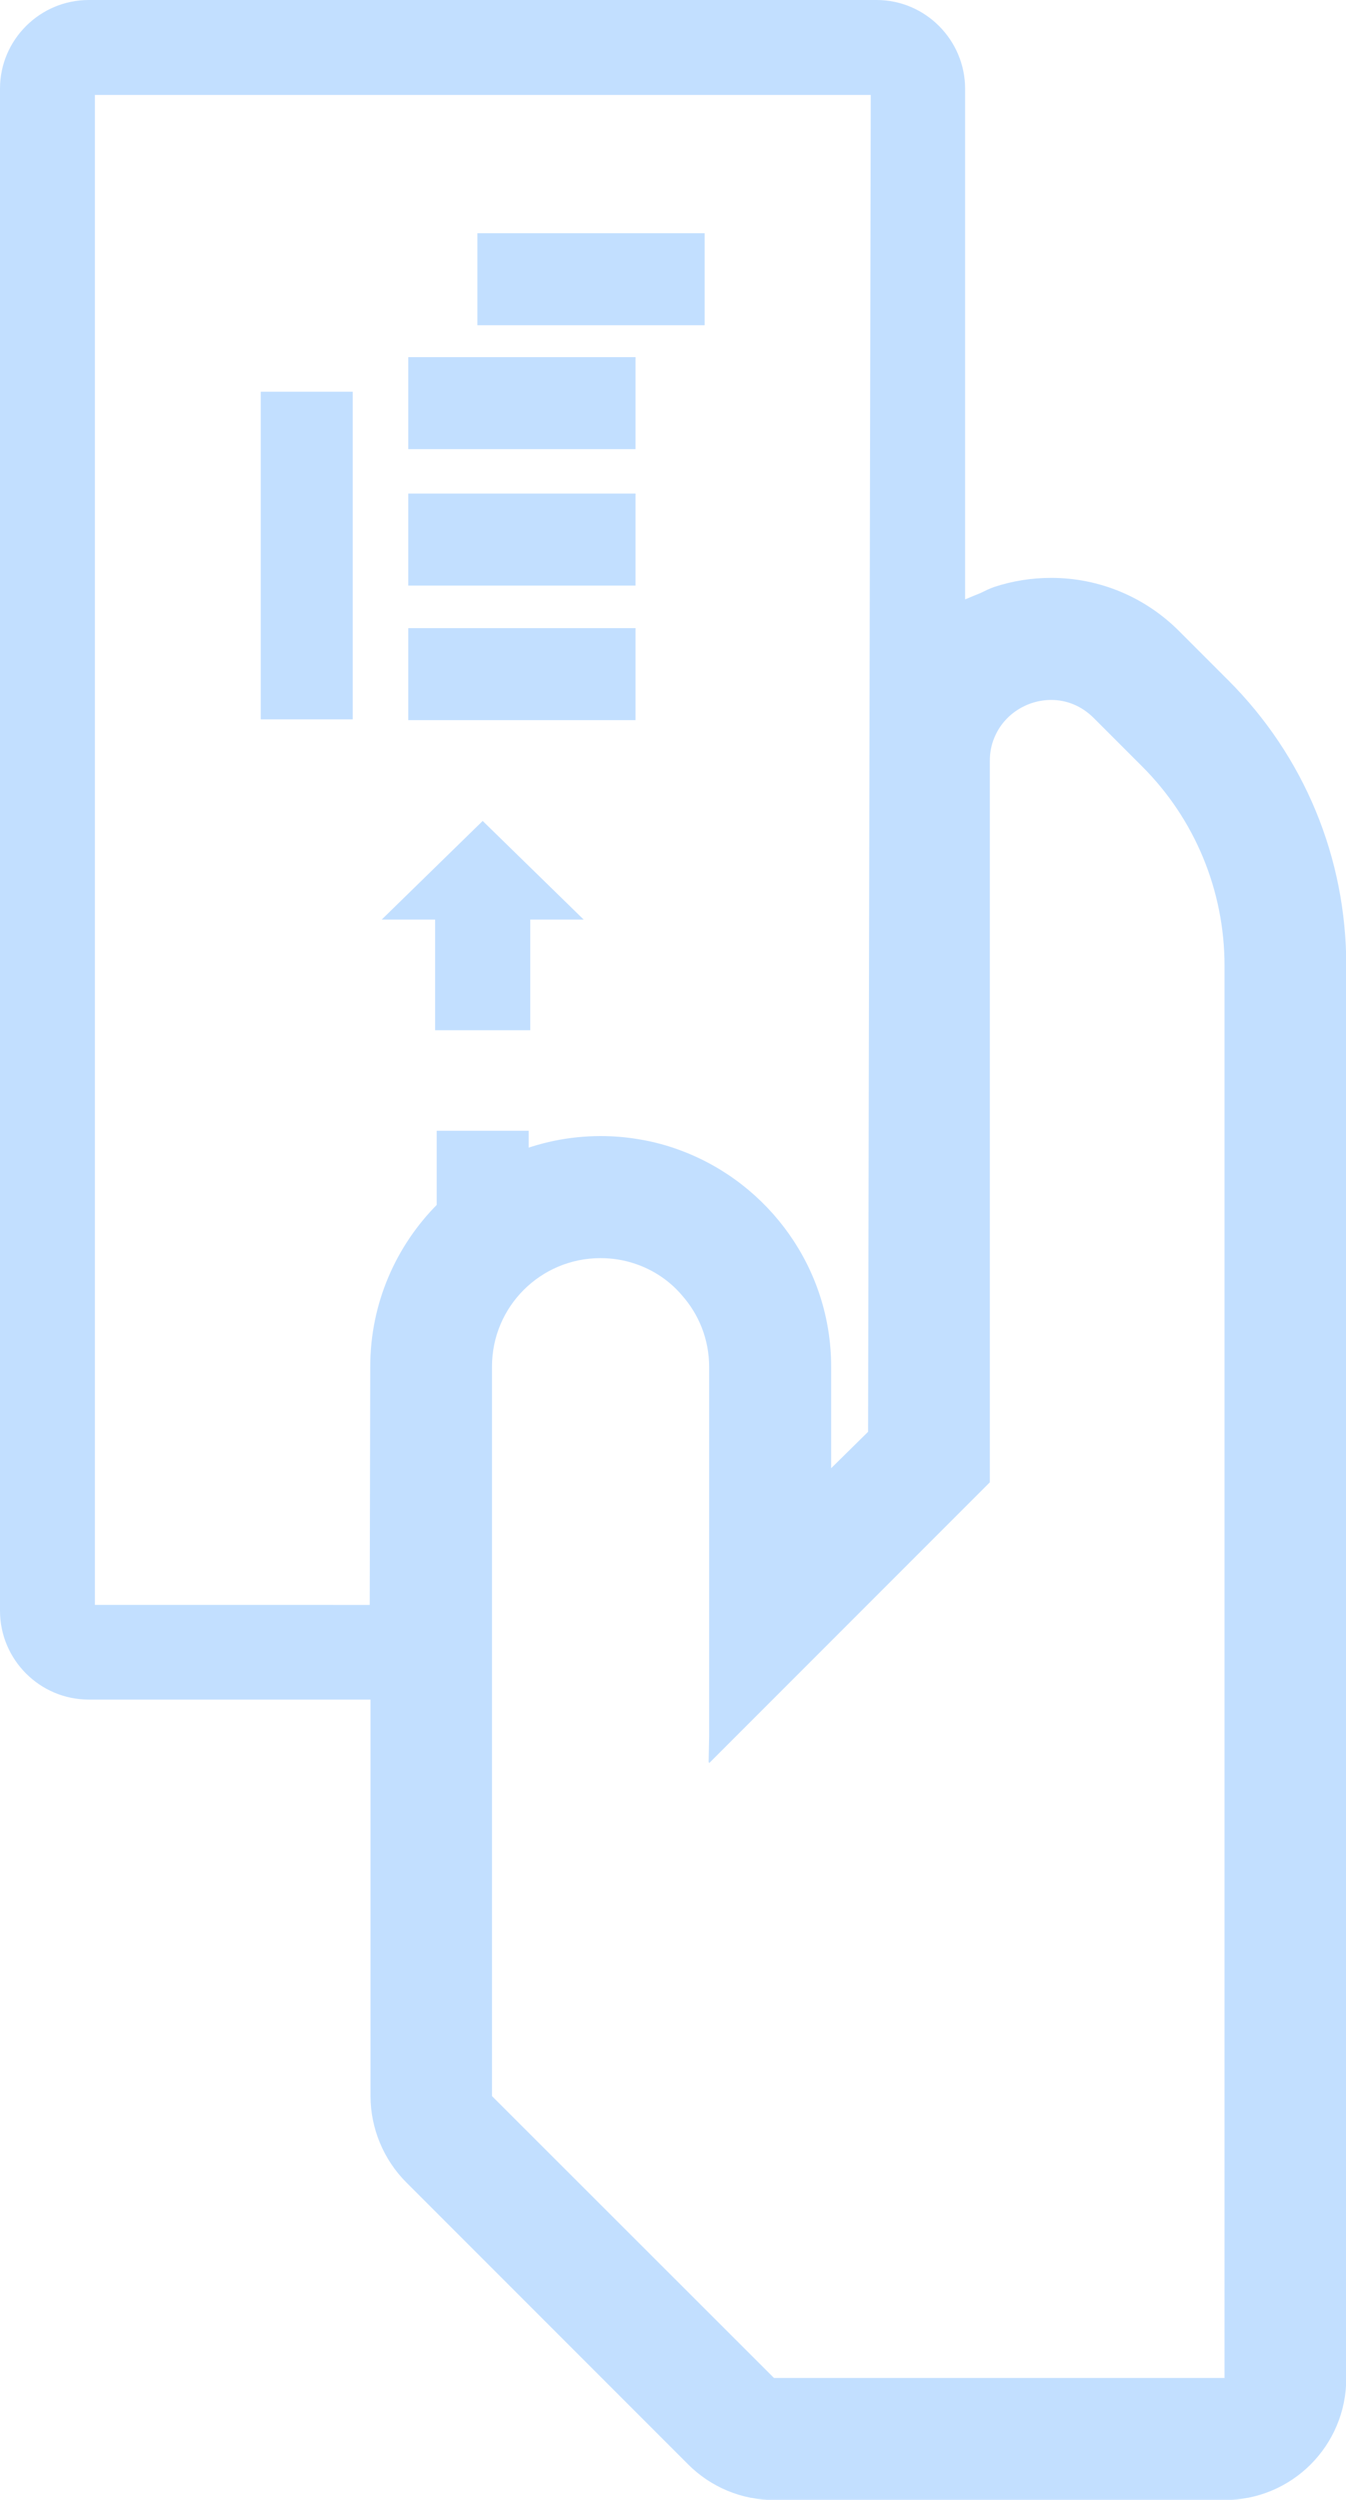
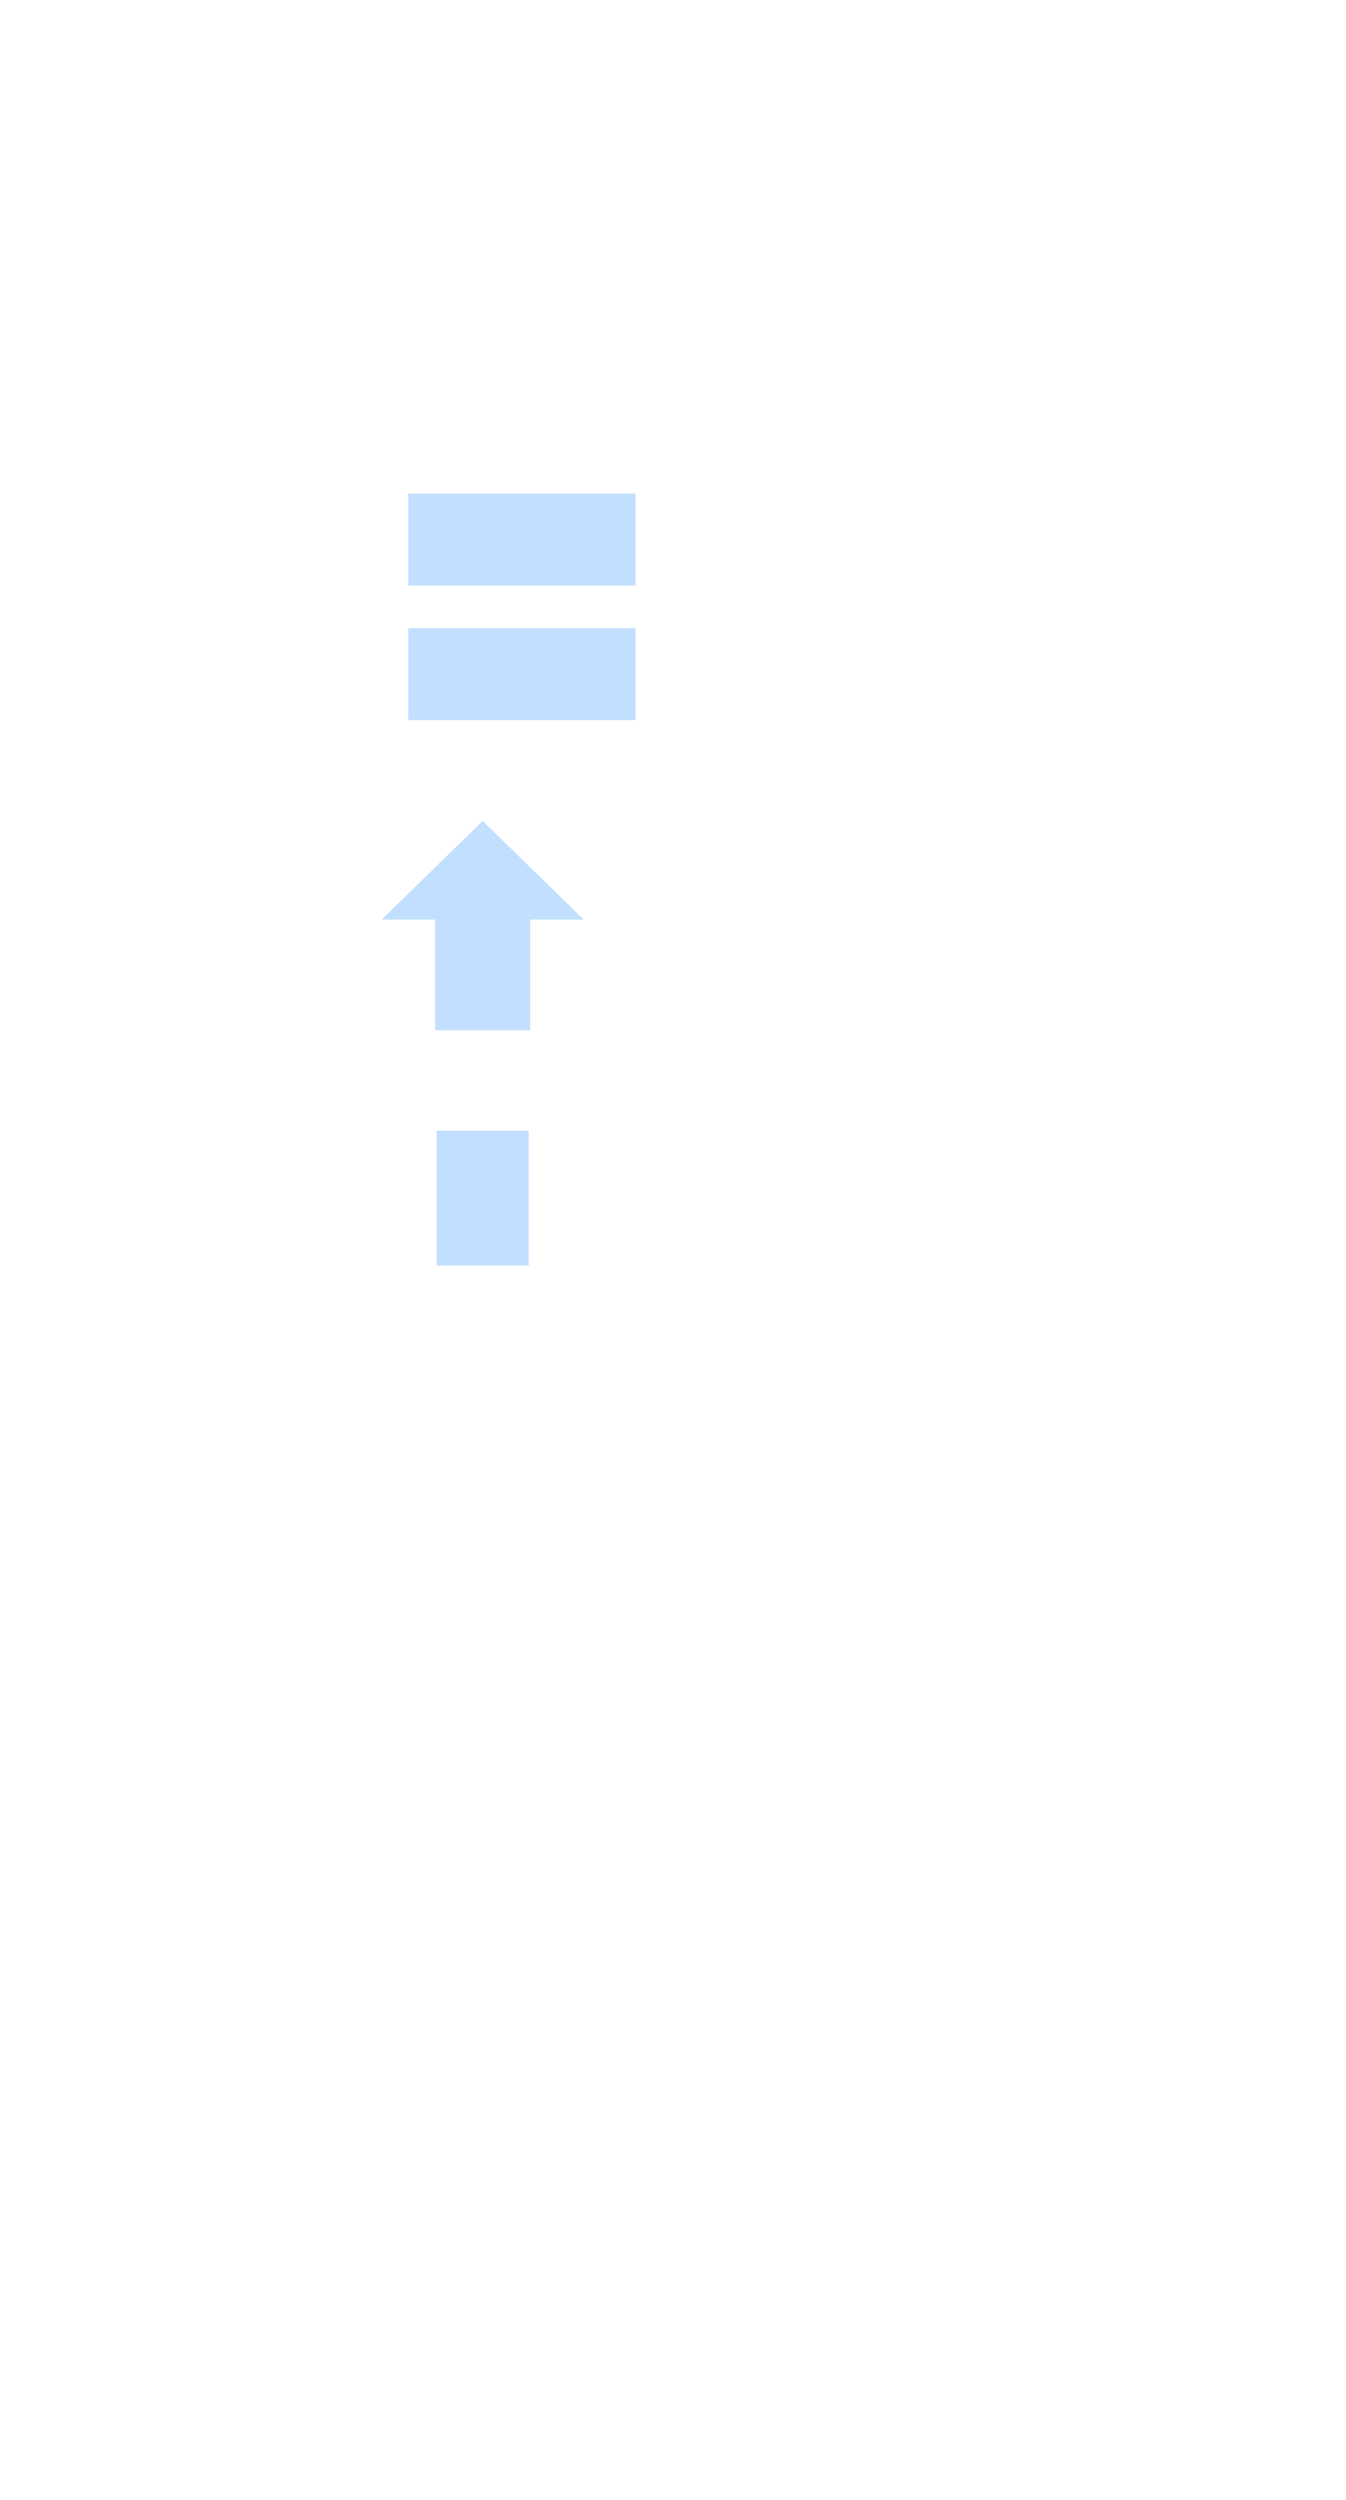
<svg xmlns="http://www.w3.org/2000/svg" id="_レイヤー_2" data-name="レイヤー 2" width="50.64" height="94" viewBox="0 0 50.64 94">
  <defs>
    <style>
      .cls-1 {
        fill: #c2dfff;
      }
    </style>
  </defs>
  <g id="footer">
    <g>
-       <path class="cls-1" d="m46.2,25.57l-1.82-1.82c-1.29-1.3-3.02-2.02-4.83-2.02-.75,0-1.47.12-2.14.34-.18.06-.35.15-.52.23-.2.08-.39.16-.58.24V3.34c0-1.84-1.5-3.34-3.33-3.34H3.34C1.5,0,0,1.5,0,3.33v57.24c0,1.84,1.5,3.34,3.34,3.34h10.6v14.91c0,1.21.49,2.39,1.35,3.25l10.6,10.6c.86.86,2.02,1.34,3.24,1.34h16.94c2.54,0,4.58-2.05,4.58-4.58v-53.12c0-4.06-1.58-7.87-4.44-10.73ZM13.93,51.39l-.02,8.96H3.57V3.57h29.19l-.1,50.27-1.39,1.37v-3.82c0-3.7-2.34-6.87-5.61-8.11-.52-.2-1.07-.35-1.63-.44-.47-.08-.94-.12-1.43-.12-4.77,0-8.67,3.89-8.67,8.67Zm32.13,38.03h-16.94l-10.61-10.6v-27.43c0-2.26,1.83-4.08,4.08-4.08.45,0,.89.07,1.3.21.69.23,1.3.64,1.76,1.18.64.72,1.03,1.66,1.03,2.7v13.89l-.02.99.02-.02v.04l2.38-2.38,2.34-2.34,5.84-5.84v-27.13c0-.32.06-.61.17-.87.36-.88,1.23-1.42,2.14-1.42.56,0,1.13.21,1.6.68l1.81,1.81c2,1.99,3.11,4.69,3.11,7.5v53.12Z" />
      <polygon class="cls-1" points="19.89 42.54 19.89 42.52 16.48 42.52 16.46 42.52 16.46 42.52 16.43 42.52 16.43 47.59 19.89 47.59 19.89 42.55 19.89 42.54 19.89 42.54" />
      <g>
        <polygon class="cls-1" points="23.89 27.08 23.91 27.08 23.91 23.67 23.92 23.65 23.91 23.65 23.91 23.62 15.36 23.62 15.36 27.08 23.87 27.08 23.89 27.08 23.89 27.08" />
        <polygon class="cls-1" points="23.89 22.02 23.91 22.02 23.91 18.61 23.92 18.59 23.91 18.59 23.91 18.56 15.36 18.56 15.36 22.02 23.87 22.02 23.89 22.02 23.89 22.02" />
-         <polygon class="cls-1" points="23.89 16.89 23.91 16.89 23.91 13.48 23.92 13.46 23.91 13.46 23.91 13.43 15.36 13.43 15.36 16.89 23.87 16.89 23.89 16.89 23.89 16.89" />
-         <polygon class="cls-1" points="26.49 12.23 26.51 12.23 26.51 8.82 26.51 8.8 26.51 8.8 26.51 8.77 17.96 8.77 17.96 12.23 26.47 12.23 26.49 12.23 26.49 12.23" />
-         <polygon class="cls-1" points="13.27 14.76 13.27 14.73 9.86 14.73 9.84 14.73 9.84 14.73 9.81 14.73 9.81 27.05 13.27 27.05 13.27 14.8 13.27 14.76 13.27 14.76" />
      </g>
      <polygon class="cls-1" points="21.96 34.58 18.16 30.87 14.36 34.58 16.37 34.58 16.37 38.74 19.95 38.74 19.95 34.58 21.96 34.58" />
    </g>
  </g>
</svg>